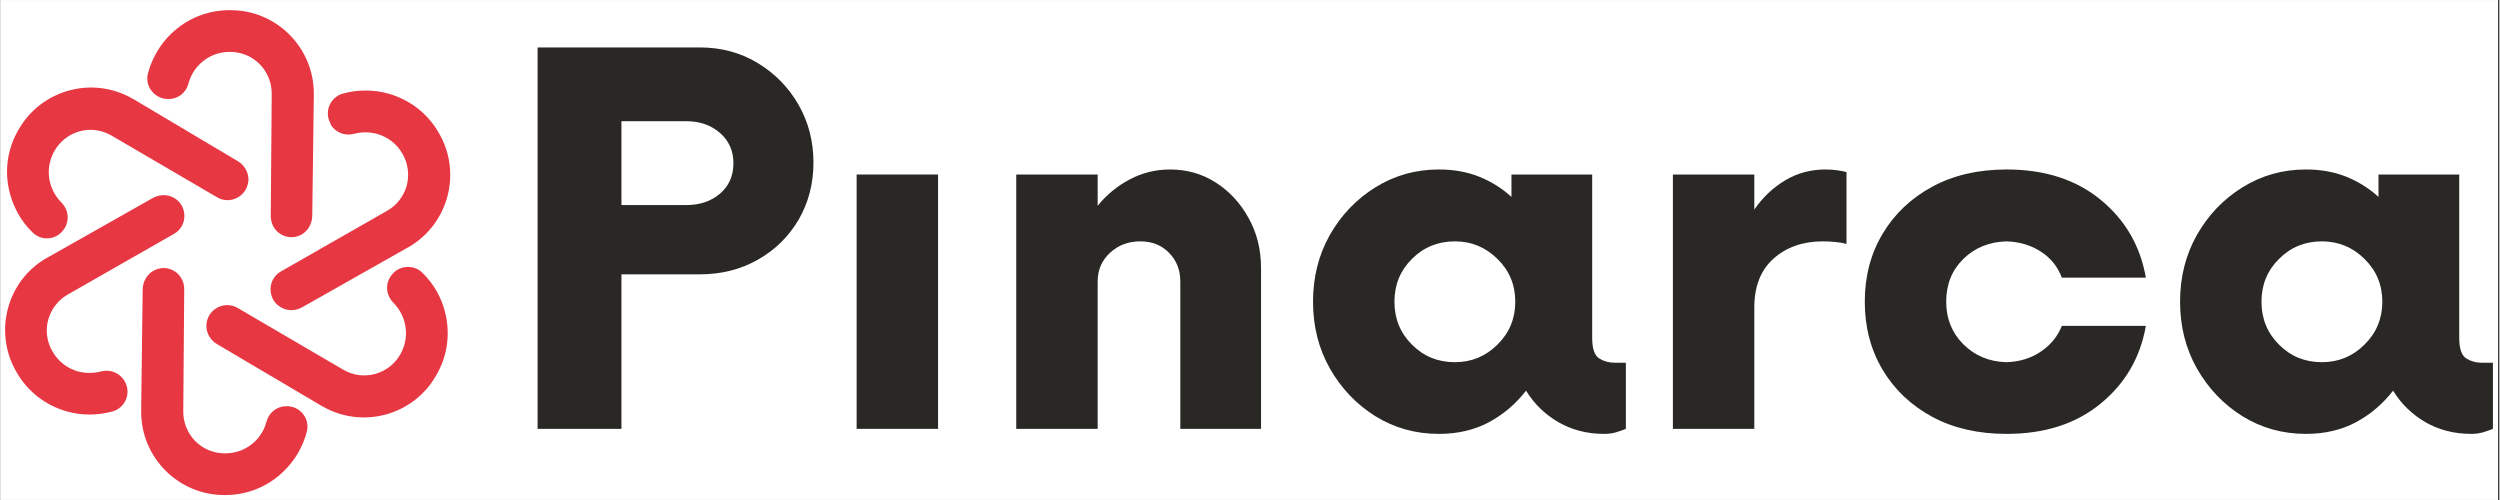
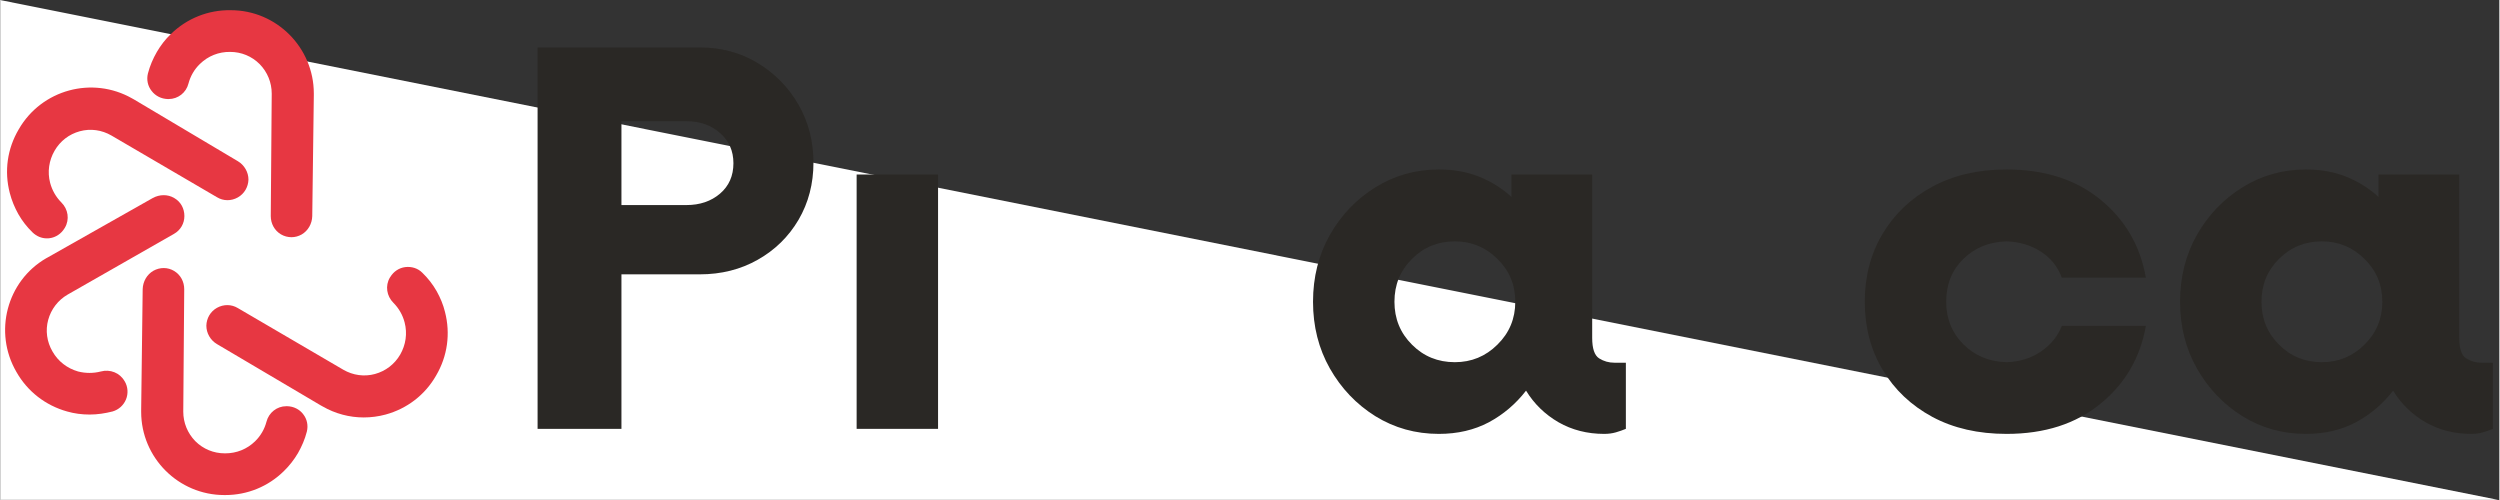
<svg xmlns="http://www.w3.org/2000/svg" width="300" zoomAndPan="magnify" viewBox="0 0 224.88 45" height="60" preserveAspectRatio="xMidYMid meet" version="1.0">
  <rect x="0" y="0" width="224.88" height="45" fill="#333333" stroke="none" />
  <defs>
    <g />
    <clipPath id="e436a1f0ea">
-       <path d="M 0 0.012 L 224.762 0.012 L 224.762 44.988 L 0 44.988 Z M 0 0.012 " clip-rule="nonzero" />
+       <path d="M 0 0.012 L 224.762 44.988 L 0 44.988 Z M 0 0.012 " clip-rule="nonzero" />
    </clipPath>
    <clipPath id="ce17b5fd06">
      <path d="M 13 0.625 L 29 0.625 L 29 22 L 13 22 Z M 13 0.625 " clip-rule="nonzero" />
    </clipPath>
    <clipPath id="d136a4bfb7">
      <path d="M 12 24 L 28 24 L 28 44.852 L 12 44.852 Z M 12 24 " clip-rule="nonzero" />
    </clipPath>
    <clipPath id="2772dcaf65">
      <path d="M 196 15 L 224.762 15 L 224.762 40 L 196 40 Z M 196 15 " clip-rule="nonzero" />
    </clipPath>
  </defs>
  <g clip-path="url(#e436a1f0ea)">
    <path fill="#ffffff" d="M 0 0.012 L 224.879 0.012 L 224.879 44.988 L 0 44.988 Z M 0 0.012 " fill-opacity="1" fill-rule="nonzero" />
-     <path fill="#ffffff" d="M 0 0.012 L 224.879 0.012 L 224.879 44.988 L 0 44.988 Z M 0 0.012 " fill-opacity="1" fill-rule="nonzero" />
  </g>
  <g clip-path="url(#ce17b5fd06)">
    <path fill="#e73742" d="M 15.035 8.914 L 15.105 8.914 C 15.105 8.914 15.121 8.914 15.121 8.914 C 15.961 8.914 16.695 8.34 16.902 7.52 C 17.078 6.855 17.426 6.242 17.934 5.754 C 18.668 5.039 19.629 4.656 20.656 4.672 C 21.652 4.672 22.598 5.055 23.312 5.773 C 24.012 6.488 24.395 7.43 24.395 8.426 L 24.309 19.445 C 24.309 20.125 24.641 20.738 25.215 21.086 C 25.512 21.262 25.844 21.348 26.176 21.348 C 26.492 21.348 26.805 21.262 27.086 21.105 C 27.66 20.773 28.027 20.145 28.043 19.445 L 28.184 8.582 L 28.184 8.41 C 28.184 4.289 24.832 0.918 20.711 0.918 C 18.684 0.883 16.766 1.652 15.316 3.066 C 14.824 3.535 14.406 4.078 14.059 4.672 C 13.707 5.281 13.43 5.93 13.254 6.609 C 13.113 7.168 13.238 7.746 13.586 8.184 C 13.934 8.637 14.457 8.898 15.035 8.914 " fill-opacity="1" fill-rule="nonzero" />
  </g>
  <g clip-path="url(#d136a4bfb7)">
    <path fill="#e73742" d="M 25.793 36.559 L 25.723 36.559 C 25.723 36.559 25.703 36.559 25.703 36.559 C 24.867 36.559 24.133 37.133 23.922 37.957 C 23.75 38.617 23.398 39.23 22.895 39.719 C 22.176 40.418 21.234 40.801 20.223 40.801 C 20.203 40.801 20.188 40.801 20.168 40.801 C 19.172 40.801 18.23 40.418 17.516 39.703 C 16.816 38.984 16.434 38.043 16.434 37.047 L 16.52 26.027 C 16.52 25.348 16.188 24.734 15.613 24.387 C 15.035 24.039 14.336 24.039 13.742 24.371 C 13.168 24.703 12.801 25.328 12.781 26.027 L 12.645 36.891 L 12.645 37.066 C 12.645 41.188 15.996 44.555 20.133 44.555 C 20.168 44.555 20.203 44.555 20.223 44.555 C 22.195 44.555 24.082 43.789 25.496 42.391 C 25.984 41.918 26.402 41.379 26.754 40.785 C 27.102 40.172 27.383 39.527 27.555 38.848 C 27.695 38.289 27.574 37.711 27.223 37.273 C 26.891 36.836 26.367 36.574 25.793 36.559 " fill-opacity="1" fill-rule="nonzero" />
  </g>
  <path fill="#e73742" d="M 1.59 19.27 C 1.938 19.883 2.375 20.441 2.883 20.93 C 3.23 21.262 3.684 21.453 4.156 21.453 C 4.242 21.453 4.332 21.453 4.402 21.438 C 4.961 21.367 5.449 21.035 5.746 20.547 L 5.781 20.492 C 6.215 19.758 6.078 18.832 5.465 18.223 C 4.977 17.734 4.629 17.121 4.453 16.461 C 4.191 15.465 4.348 14.434 4.855 13.559 C 5.359 12.688 6.164 12.074 7.125 11.812 C 8.086 11.551 9.098 11.691 9.973 12.199 L 19.469 17.75 C 20.047 18.102 20.746 18.102 21.34 17.77 C 21.934 17.438 22.281 16.824 22.301 16.164 C 22.301 15.5 21.934 14.852 21.34 14.504 L 11.996 8.949 L 11.84 8.863 C 8.258 6.82 3.684 8.059 1.625 11.641 C 0.594 13.387 0.312 15.41 0.82 17.367 C 0.996 18.047 1.258 18.676 1.59 19.27 " fill-opacity="1" fill-rule="nonzero" />
  <path fill="#e73742" d="M 39.238 26.203 C 38.891 25.594 38.453 25.031 37.945 24.543 C 37.543 24.141 36.984 23.969 36.41 24.039 C 35.852 24.109 35.363 24.438 35.066 24.93 L 35.031 24.98 C 34.594 25.715 34.734 26.641 35.344 27.25 C 35.832 27.738 36.184 28.352 36.355 29.016 C 36.617 30.012 36.461 31.039 35.957 31.914 C 35.449 32.785 34.645 33.398 33.684 33.66 C 32.727 33.922 31.711 33.781 30.84 33.277 L 21.34 27.723 C 20.762 27.375 20.062 27.375 19.469 27.703 C 18.875 28.035 18.527 28.648 18.512 29.312 C 18.512 29.977 18.875 30.621 19.469 30.969 L 28.812 36.488 L 28.969 36.574 C 30.121 37.238 31.398 37.57 32.672 37.57 C 33.336 37.57 34 37.484 34.645 37.309 C 36.566 36.785 38.191 35.547 39.188 33.801 C 40.215 32.055 40.496 30.027 39.988 28.07 C 39.832 27.426 39.57 26.797 39.238 26.203 " fill-opacity="1" fill-rule="nonzero" />
  <path fill="#e73742" d="M 11.141 34.289 C 10.723 33.555 9.848 33.207 9.012 33.434 C 8.348 33.605 7.648 33.605 6.969 33.434 C 5.988 33.152 5.168 32.523 4.664 31.633 C 4.156 30.762 4.016 29.746 4.277 28.789 C 4.539 27.828 5.168 27.008 6.023 26.516 L 15.594 21.051 C 16.188 20.719 16.535 20.109 16.535 19.445 C 16.535 18.766 16.207 18.152 15.613 17.82 C 15.035 17.473 14.301 17.488 13.691 17.82 L 4.242 23.164 L 4.086 23.25 C 0.559 25.297 -0.664 29.887 1.414 33.469 C 2.41 35.23 4.035 36.488 5.973 37.031 C 6.637 37.223 7.316 37.309 7.996 37.309 L 8.016 37.309 C 8.715 37.309 9.395 37.203 10.074 37.031 C 10.617 36.871 11.055 36.488 11.281 35.945 C 11.492 35.422 11.457 34.828 11.176 34.34 Z M 11.141 34.289 " fill-opacity="1" fill-rule="nonzero" />
-   <path fill="#e73742" d="M 29.688 11.184 C 30.105 11.918 30.977 12.27 31.816 12.043 C 32.48 11.867 33.18 11.867 33.859 12.043 C 34.836 12.32 35.66 12.949 36.164 13.84 C 36.672 14.711 36.793 15.727 36.551 16.688 C 36.285 17.648 35.66 18.469 34.801 18.957 L 25.234 24.422 C 24.641 24.754 24.289 25.363 24.289 26.027 C 24.289 26.711 24.621 27.32 25.215 27.652 C 25.496 27.828 25.828 27.914 26.16 27.914 C 26.492 27.914 26.824 27.828 27.137 27.652 L 36.582 22.309 L 36.742 22.223 C 40.305 20.145 41.527 15.551 39.449 11.988 C 38.453 10.227 36.828 8.969 34.891 8.426 C 34.227 8.234 33.547 8.148 32.863 8.148 C 32.164 8.148 31.469 8.234 30.785 8.426 C 30.246 8.582 29.809 8.969 29.582 9.508 C 29.371 10.031 29.406 10.625 29.688 11.117 Z M 29.688 11.184 " fill-opacity="1" fill-rule="nonzero" />
  <g fill="#2a2825" fill-opacity="1">
    <g transform="translate(44.948, 38.597)">
      <g>
        <path d="M 17.969 -34.328 C 19.906 -34.328 21.645 -33.859 23.188 -32.922 C 24.738 -31.984 25.961 -30.734 26.859 -29.172 C 27.754 -27.609 28.203 -25.875 28.203 -23.969 C 28.203 -22.062 27.754 -20.344 26.859 -18.812 C 25.961 -17.289 24.738 -16.094 23.188 -15.219 C 21.645 -14.344 19.906 -13.906 17.969 -13.906 L 10.922 -13.906 L 10.922 0 L 3.375 0 L 3.375 -34.328 Z M 16.766 -20.141 C 17.984 -20.141 18.992 -20.484 19.797 -21.172 C 20.598 -21.859 21 -22.77 21 -23.906 C 21 -25.02 20.598 -25.926 19.797 -26.625 C 18.992 -27.332 17.984 -27.688 16.766 -27.688 L 10.922 -27.688 L 10.922 -20.141 Z M 16.766 -20.141 " />
      </g>
    </g>
  </g>
  <g fill="#2a2825" fill-opacity="1">
    <g transform="translate(73.381, 38.597)">
      <g>
        <path d="M 3.656 0 L 3.656 -22.891 L 10.984 -22.891 L 10.984 0 Z M 3.656 0 " />
      </g>
    </g>
  </g>
  <g fill="#2a2825" fill-opacity="1">
    <g transform="translate(88.027, 38.597)">
      <g>
-         <path d="M 17.219 -23.344 C 18.738 -23.344 20.109 -22.953 21.328 -22.172 C 22.555 -21.391 23.539 -20.328 24.281 -18.984 C 25.031 -17.648 25.406 -16.145 25.406 -14.469 L 25.406 0 L 18.141 0 L 18.141 -13.266 C 18.141 -14.297 17.801 -15.156 17.125 -15.844 C 16.457 -16.531 15.594 -16.875 14.531 -16.875 C 13.457 -16.875 12.551 -16.531 11.812 -15.844 C 11.07 -15.156 10.703 -14.297 10.703 -13.266 L 10.703 0 L 3.375 0 L 3.375 -22.891 L 10.703 -22.891 L 10.703 -20.078 C 11.504 -21.066 12.469 -21.859 13.594 -22.453 C 14.719 -23.047 15.926 -23.344 17.219 -23.344 Z M 17.219 -23.344 " />
-       </g>
+         </g>
    </g>
  </g>
  <g fill="#2a2825" fill-opacity="1">
    <g transform="translate(116.346, 38.597)">
      <g>
        <path d="M 28.891 -5.953 L 29.922 -5.953 L 29.922 0 C 29.648 0.113 29.352 0.219 29.031 0.312 C 28.707 0.406 28.352 0.453 27.969 0.453 C 26.445 0.453 25.078 0.102 23.859 -0.594 C 22.641 -1.301 21.664 -2.25 20.938 -3.438 C 20.02 -2.25 18.906 -1.301 17.594 -0.594 C 16.281 0.102 14.781 0.453 13.094 0.453 C 11 0.453 9.094 -0.078 7.375 -1.141 C 5.664 -2.211 4.301 -3.645 3.281 -5.438 C 2.27 -7.227 1.766 -9.227 1.766 -11.438 C 1.766 -13.656 2.27 -15.66 3.281 -17.453 C 4.301 -19.242 5.664 -20.672 7.375 -21.734 C 9.094 -22.805 11 -23.344 13.094 -23.344 C 14.438 -23.344 15.648 -23.125 16.734 -22.688 C 17.816 -22.25 18.781 -21.645 19.625 -20.875 L 19.625 -22.891 L 26.891 -22.891 L 26.891 -8.188 C 26.891 -7.227 27.098 -6.613 27.516 -6.344 C 27.93 -6.082 28.391 -5.953 28.891 -5.953 Z M 14.531 -6 C 16.02 -6 17.297 -6.523 18.359 -7.578 C 19.43 -8.629 19.969 -9.914 19.969 -11.438 C 19.969 -12.969 19.43 -14.254 18.359 -15.297 C 17.297 -16.348 16.02 -16.875 14.531 -16.875 C 13.008 -16.875 11.723 -16.348 10.672 -15.297 C 9.617 -14.254 9.094 -12.969 9.094 -11.438 C 9.094 -9.914 9.617 -8.629 10.672 -7.578 C 11.723 -6.523 13.008 -6 14.531 -6 Z M 14.531 -6 " />
      </g>
    </g>
  </g>
  <g fill="#2a2825" fill-opacity="1">
    <g transform="translate(147.125, 38.597)">
      <g>
-         <path d="M 17.109 -23.344 C 17.453 -23.344 17.785 -23.32 18.109 -23.281 C 18.43 -23.238 18.727 -23.18 19 -23.109 L 19 -16.641 C 18.727 -16.723 18.41 -16.781 18.047 -16.812 C 17.68 -16.852 17.289 -16.875 16.875 -16.875 C 15.082 -16.875 13.602 -16.359 12.438 -15.328 C 11.281 -14.297 10.703 -12.828 10.703 -10.922 L 10.703 0 L 3.375 0 L 3.375 -22.891 L 10.703 -22.891 L 10.703 -19.734 C 11.461 -20.836 12.383 -21.711 13.469 -22.359 C 14.562 -23.016 15.773 -23.344 17.109 -23.344 Z M 17.109 -23.344 " />
-       </g>
+         </g>
    </g>
  </g>
  <g fill="#2a2825" fill-opacity="1">
    <g transform="translate(166.004, 38.597)">
      <g>
        <path d="M 14.531 0.453 C 11.977 0.453 9.75 -0.055 7.844 -1.078 C 5.938 -2.109 4.445 -3.52 3.375 -5.312 C 2.301 -7.113 1.766 -9.156 1.766 -11.438 C 1.766 -13.727 2.301 -15.77 3.375 -17.562 C 4.445 -19.352 5.938 -20.766 7.844 -21.797 C 9.75 -22.828 11.977 -23.344 14.531 -23.344 C 17.957 -23.344 20.773 -22.438 22.984 -20.625 C 25.203 -18.812 26.562 -16.473 27.062 -13.609 L 19.5 -13.609 C 19.125 -14.609 18.492 -15.391 17.609 -15.953 C 16.734 -16.523 15.707 -16.832 14.531 -16.875 C 12.969 -16.832 11.672 -16.305 10.641 -15.297 C 9.609 -14.285 9.094 -13 9.094 -11.438 C 9.094 -9.914 9.609 -8.641 10.641 -7.609 C 11.672 -6.578 12.969 -6.039 14.531 -6 C 15.707 -6.039 16.734 -6.359 17.609 -6.953 C 18.492 -7.547 19.125 -8.316 19.5 -9.266 L 27.062 -9.266 C 26.562 -6.41 25.203 -4.078 22.984 -2.266 C 20.773 -0.453 17.957 0.453 14.531 0.453 Z M 14.531 0.453 " />
      </g>
    </g>
  </g>
  <g clip-path="url(#2772dcaf65)">
    <g fill="#2a2825" fill-opacity="1">
      <g transform="translate(194.38, 38.597)">
        <g>
          <path d="M 28.891 -5.953 L 29.922 -5.953 L 29.922 0 C 29.648 0.113 29.352 0.219 29.031 0.312 C 28.707 0.406 28.352 0.453 27.969 0.453 C 26.445 0.453 25.078 0.102 23.859 -0.594 C 22.641 -1.301 21.664 -2.25 20.938 -3.438 C 20.02 -2.25 18.906 -1.301 17.594 -0.594 C 16.281 0.102 14.781 0.453 13.094 0.453 C 11 0.453 9.094 -0.078 7.375 -1.141 C 5.664 -2.211 4.301 -3.645 3.281 -5.438 C 2.27 -7.227 1.766 -9.227 1.766 -11.438 C 1.766 -13.656 2.27 -15.66 3.281 -17.453 C 4.301 -19.242 5.664 -20.672 7.375 -21.734 C 9.094 -22.805 11 -23.344 13.094 -23.344 C 14.438 -23.344 15.648 -23.125 16.734 -22.688 C 17.816 -22.25 18.781 -21.645 19.625 -20.875 L 19.625 -22.891 L 26.891 -22.891 L 26.891 -8.188 C 26.891 -7.227 27.098 -6.613 27.516 -6.344 C 27.93 -6.082 28.391 -5.953 28.891 -5.953 Z M 14.531 -6 C 16.02 -6 17.297 -6.523 18.359 -7.578 C 19.43 -8.629 19.969 -9.914 19.969 -11.438 C 19.969 -12.969 19.43 -14.254 18.359 -15.297 C 17.297 -16.348 16.02 -16.875 14.531 -16.875 C 13.008 -16.875 11.723 -16.348 10.672 -15.297 C 9.617 -14.254 9.094 -12.969 9.094 -11.438 C 9.094 -9.914 9.617 -8.629 10.672 -7.578 C 11.723 -6.523 13.008 -6 14.531 -6 Z M 14.531 -6 " />
        </g>
      </g>
    </g>
  </g>
</svg>